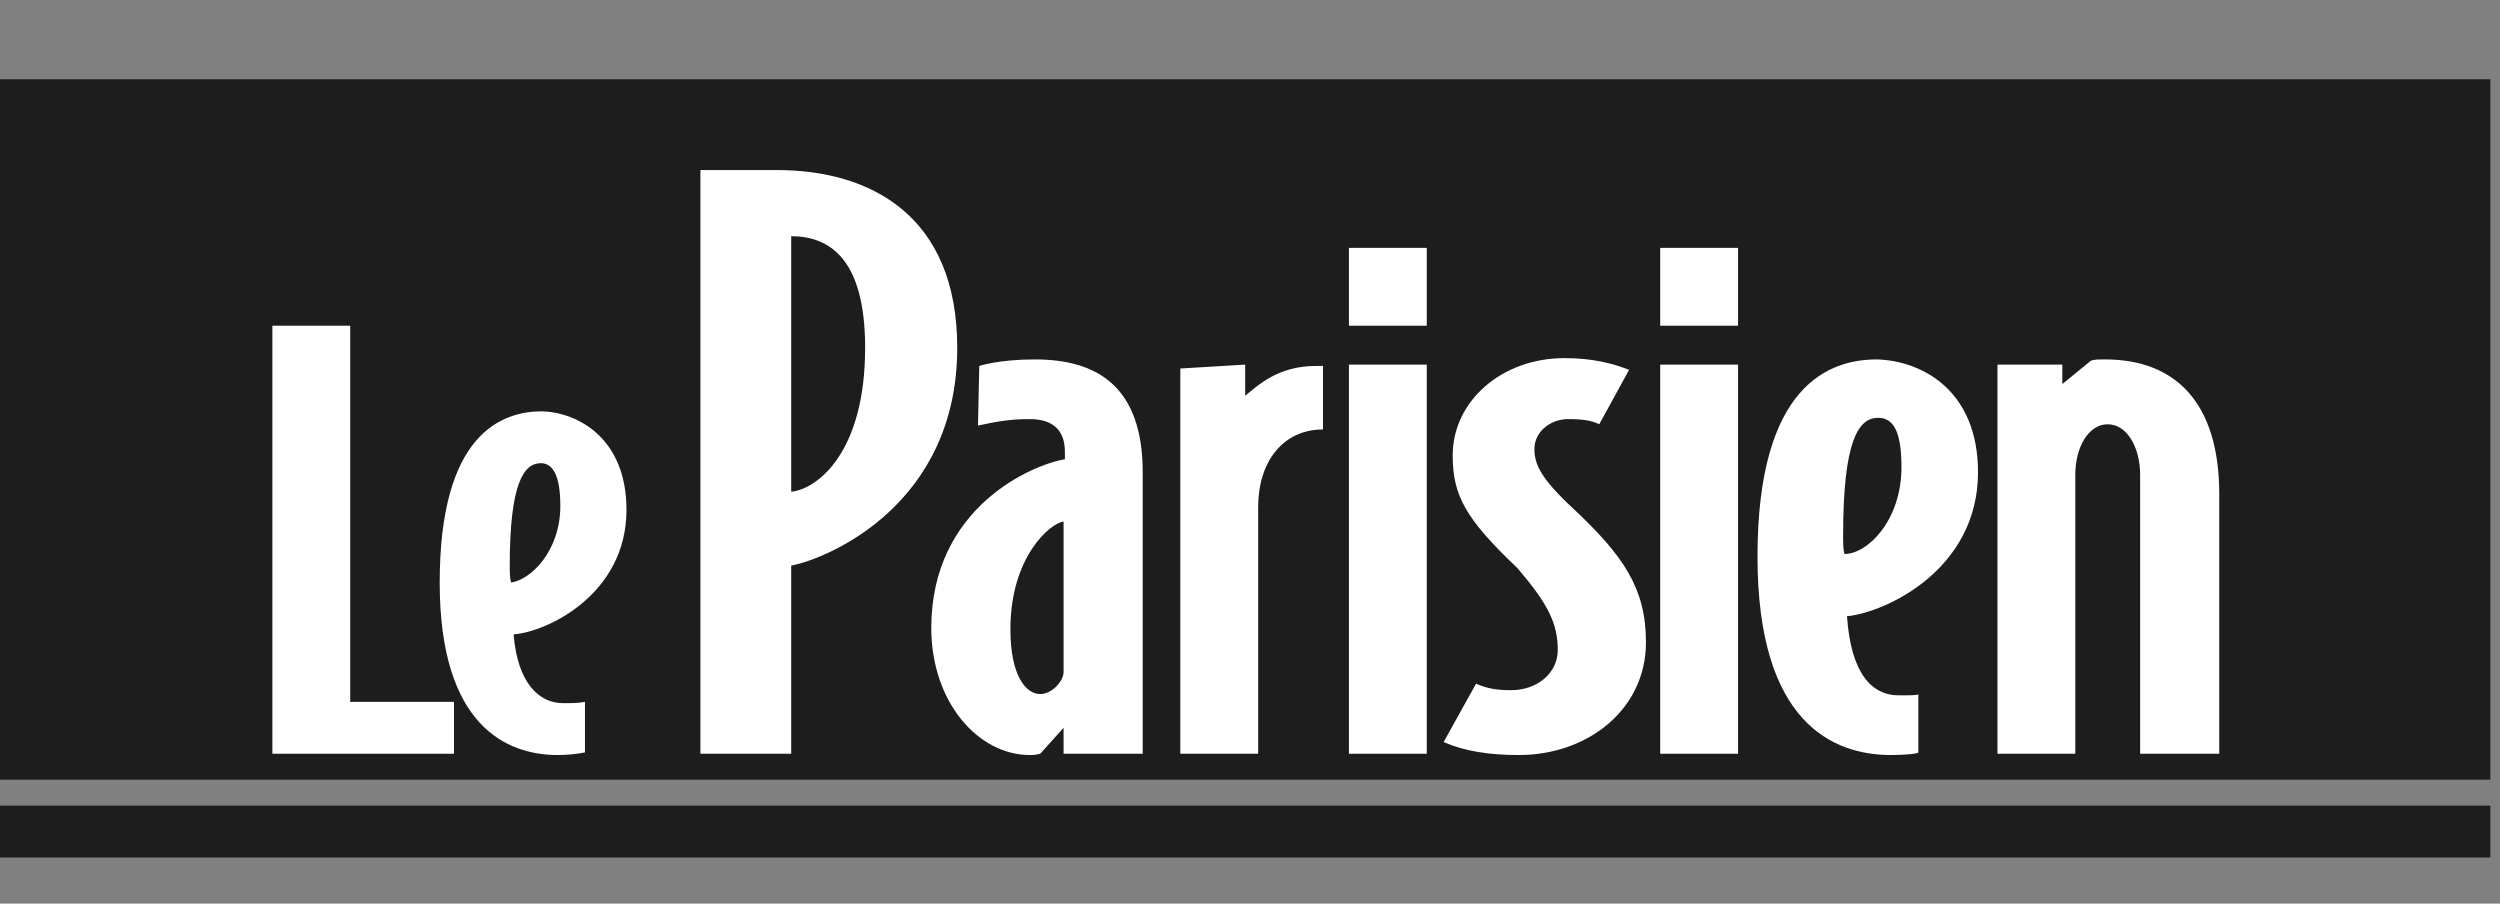
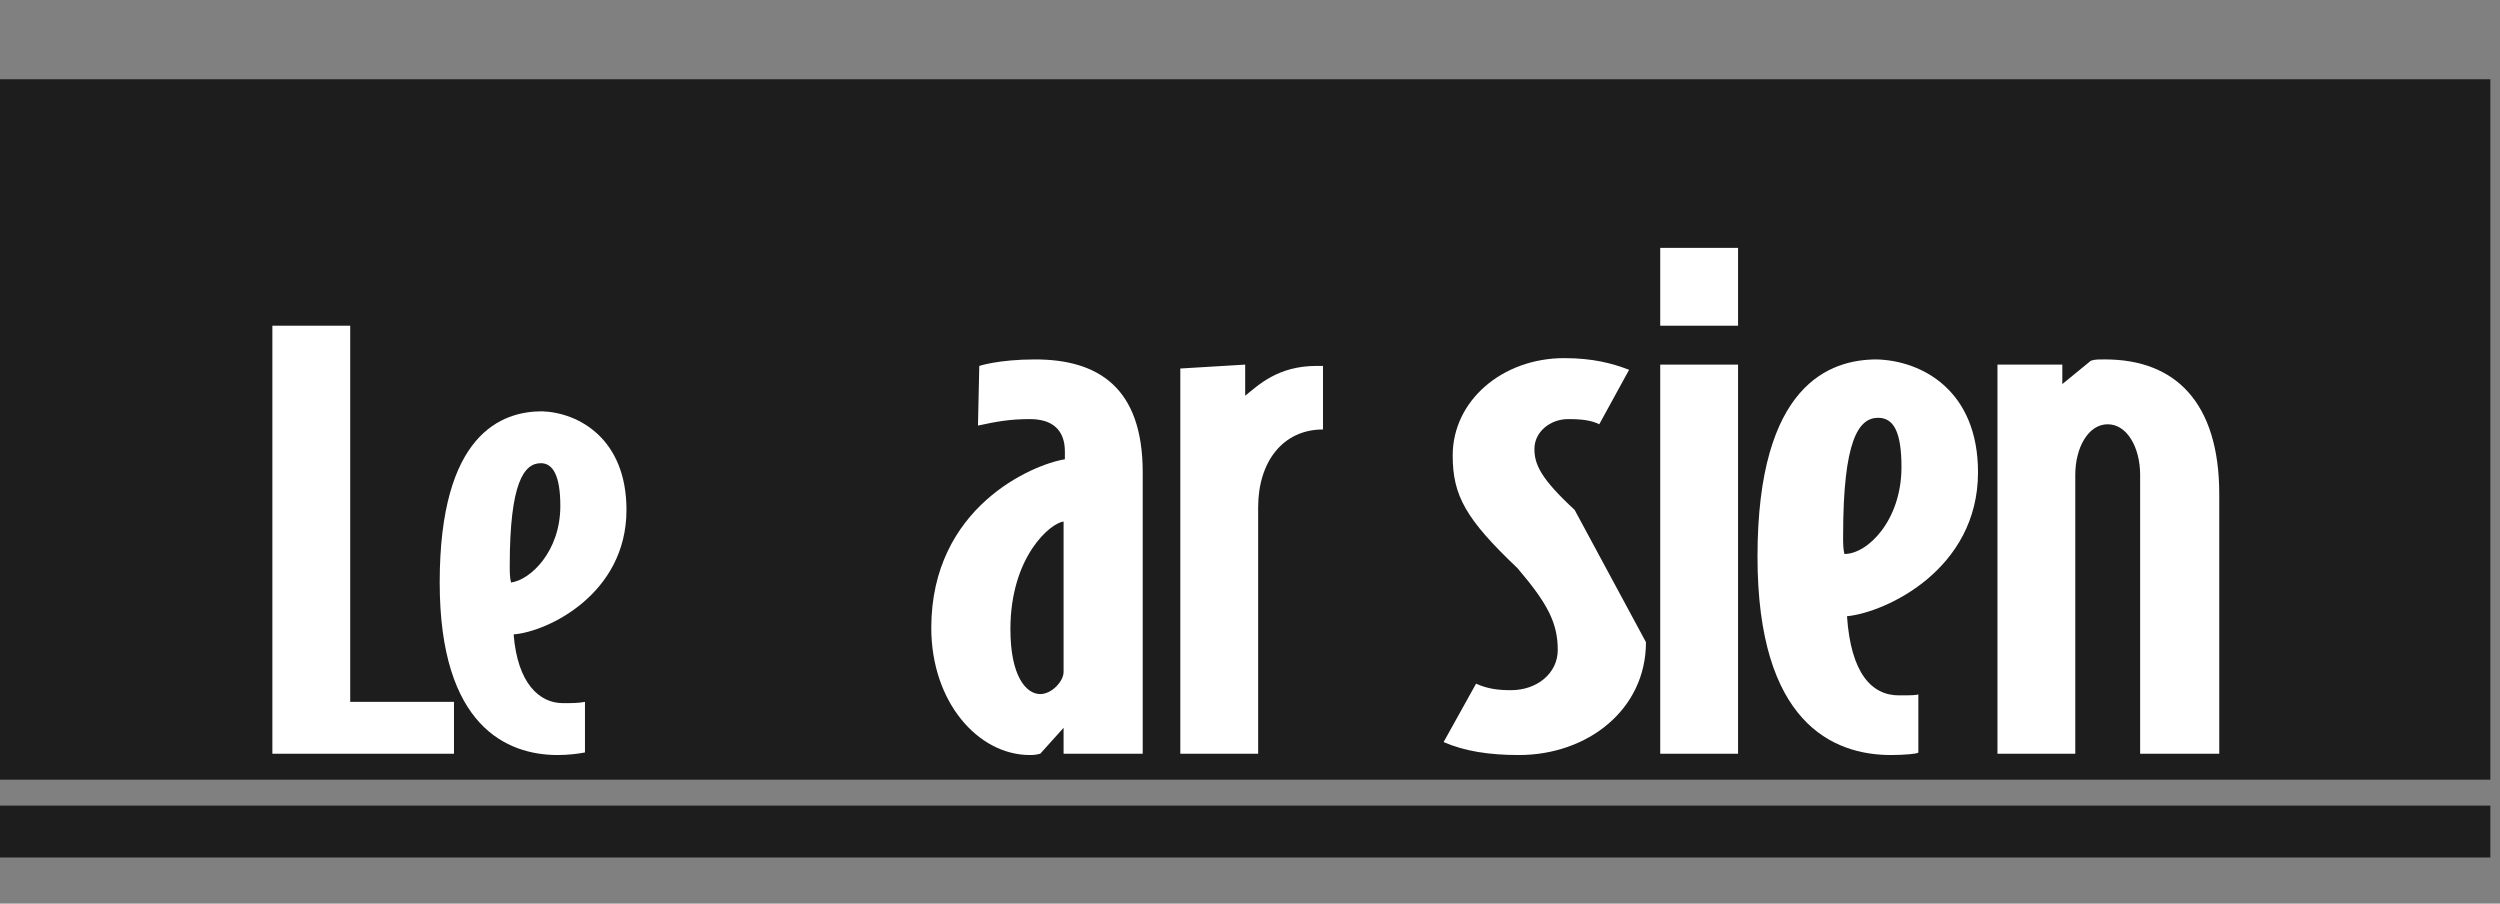
<svg xmlns="http://www.w3.org/2000/svg" width="166" height="60" viewBox="0 0 166 60" fill="none">
  <rect x="0" y="0" width="166" height="60" fill="#808080" stroke="none" />
  <path d="M165.359 5.263H0V51.77H165.359V5.263Z" fill="#1D1D1D" />
  <path d="M165.359 53.493H0V56.938H165.359V53.493Z" fill="#1D1D1D" />
  <path d="M30.144 50.048H18.086V21.627H23.254V46.603H30.144V50.048Z" fill="white" />
  <path d="M41.598 33.856C41.598 39.455 36.345 41.952 34.105 42.124C34.364 45.397 35.828 46.689 37.378 46.689C37.981 46.689 38.412 46.689 38.842 46.603V49.962C38.412 50.048 37.723 50.134 37.034 50.134C33.675 50.134 29.196 48.239 29.196 38.679C29.196 28.775 33.33 27.311 36 27.311C38.412 27.397 41.598 29.12 41.598 33.856ZM37.206 33.598C37.206 31.531 36.689 30.756 35.914 30.756C34.794 30.756 33.847 32.048 33.847 37.56C33.847 37.99 33.847 38.335 33.933 38.679C35.225 38.507 37.206 36.612 37.206 33.598Z" fill="white" />
-   <path d="M63.56 23.091C63.56 33.426 55.12 37.043 52.536 37.56V50.048H46.507V11.292H51.588C57.789 11.292 63.56 14.306 63.56 23.091ZM57.445 23.091C57.445 17.234 55.12 15.684 52.536 15.684V32.651C54.258 32.478 57.445 30.067 57.445 23.091Z" fill="white" />
  <path d="M75.79 50.048H70.622V48.325L69.072 50.048C68.727 50.134 68.555 50.134 68.383 50.134C64.938 50.134 61.837 46.603 61.837 41.694C61.837 33.684 68.555 30.842 70.708 30.497V29.981C70.708 28.517 69.847 27.828 68.383 27.828C67.005 27.828 66.144 28 64.938 28.258L65.024 24.297C65.024 24.297 66.316 23.866 68.727 23.866C72.861 23.866 75.876 25.675 75.876 31.359V50.048H75.79ZM70.622 44.622V34.632C69.761 34.718 67.091 36.957 67.091 41.78C67.091 44.88 68.124 46.086 69.072 46.086C69.847 46.086 70.622 45.225 70.622 44.622Z" fill="white" />
  <path d="M87.847 28.517C85.177 28.517 83.541 30.67 83.541 33.684V50.048H78.373V24.469L82.68 24.21V26.277C83.541 25.588 84.833 24.297 87.416 24.297H87.847V28.517Z" fill="white" />
-   <path d="M89.569 21.627V16.459H94.737V21.627H89.569ZM94.737 50.048V24.21H89.569V50.048H94.737Z" fill="white" />
-   <path d="M109.292 42.641C109.292 47.12 105.416 50.134 100.852 50.134C98.871 50.134 97.234 49.876 95.856 49.273L98.01 45.397C98.785 45.742 99.474 45.828 100.335 45.828C102.057 45.828 103.435 44.708 103.435 43.158C103.435 41.349 102.746 40.057 100.766 37.732C97.321 34.459 96.459 32.909 96.459 30.239C96.459 26.622 99.732 23.78 103.866 23.78C105.761 23.78 107.053 24.124 108.172 24.555L106.191 28.172C105.675 27.914 105.072 27.828 104.124 27.828C102.919 27.828 101.885 28.689 101.885 29.808C101.885 30.842 102.316 31.789 104.555 33.856C107.742 36.871 109.292 39.024 109.292 42.641Z" fill="white" />
+   <path d="M109.292 42.641C109.292 47.12 105.416 50.134 100.852 50.134C98.871 50.134 97.234 49.876 95.856 49.273L98.01 45.397C98.785 45.742 99.474 45.828 100.335 45.828C102.057 45.828 103.435 44.708 103.435 43.158C103.435 41.349 102.746 40.057 100.766 37.732C97.321 34.459 96.459 32.909 96.459 30.239C96.459 26.622 99.732 23.78 103.866 23.78C105.761 23.78 107.053 24.124 108.172 24.555L106.191 28.172C105.675 27.914 105.072 27.828 104.124 27.828C102.919 27.828 101.885 28.689 101.885 29.808C101.885 30.842 102.316 31.789 104.555 33.856Z" fill="white" />
  <path d="M110.239 21.627V16.459H115.407V21.627H110.239ZM115.407 50.048V24.21H110.239V50.048H115.407Z" fill="white" />
  <path d="M131.34 31.359C131.34 37.818 125.225 40.66 122.641 40.919C122.899 44.708 124.277 46.172 126.086 46.172C126.775 46.172 127.378 46.172 127.378 46.086V49.962C127.378 50.048 126.431 50.134 125.569 50.134C121.694 50.134 116.698 47.981 116.698 36.957C116.698 25.502 121.521 23.866 124.622 23.866C127.636 23.952 131.34 25.933 131.34 31.359ZM126.258 31.014C126.258 28.689 125.742 27.742 124.708 27.742C123.416 27.742 122.383 29.206 122.383 35.579C122.383 36.096 122.383 36.44 122.469 36.785C124.019 36.785 126.258 34.545 126.258 31.014Z" fill="white" />
  <path d="M147.273 50.048H142.105V31.531C142.105 29.722 141.244 28.172 139.952 28.172C138.66 28.172 137.799 29.722 137.799 31.531V50.048H132.632V24.21H136.938V25.502L138.833 23.952C139.091 23.866 139.263 23.866 139.78 23.866C144.431 23.866 147.359 26.708 147.359 32.823V50.048H147.273Z" fill="white" />
</svg>